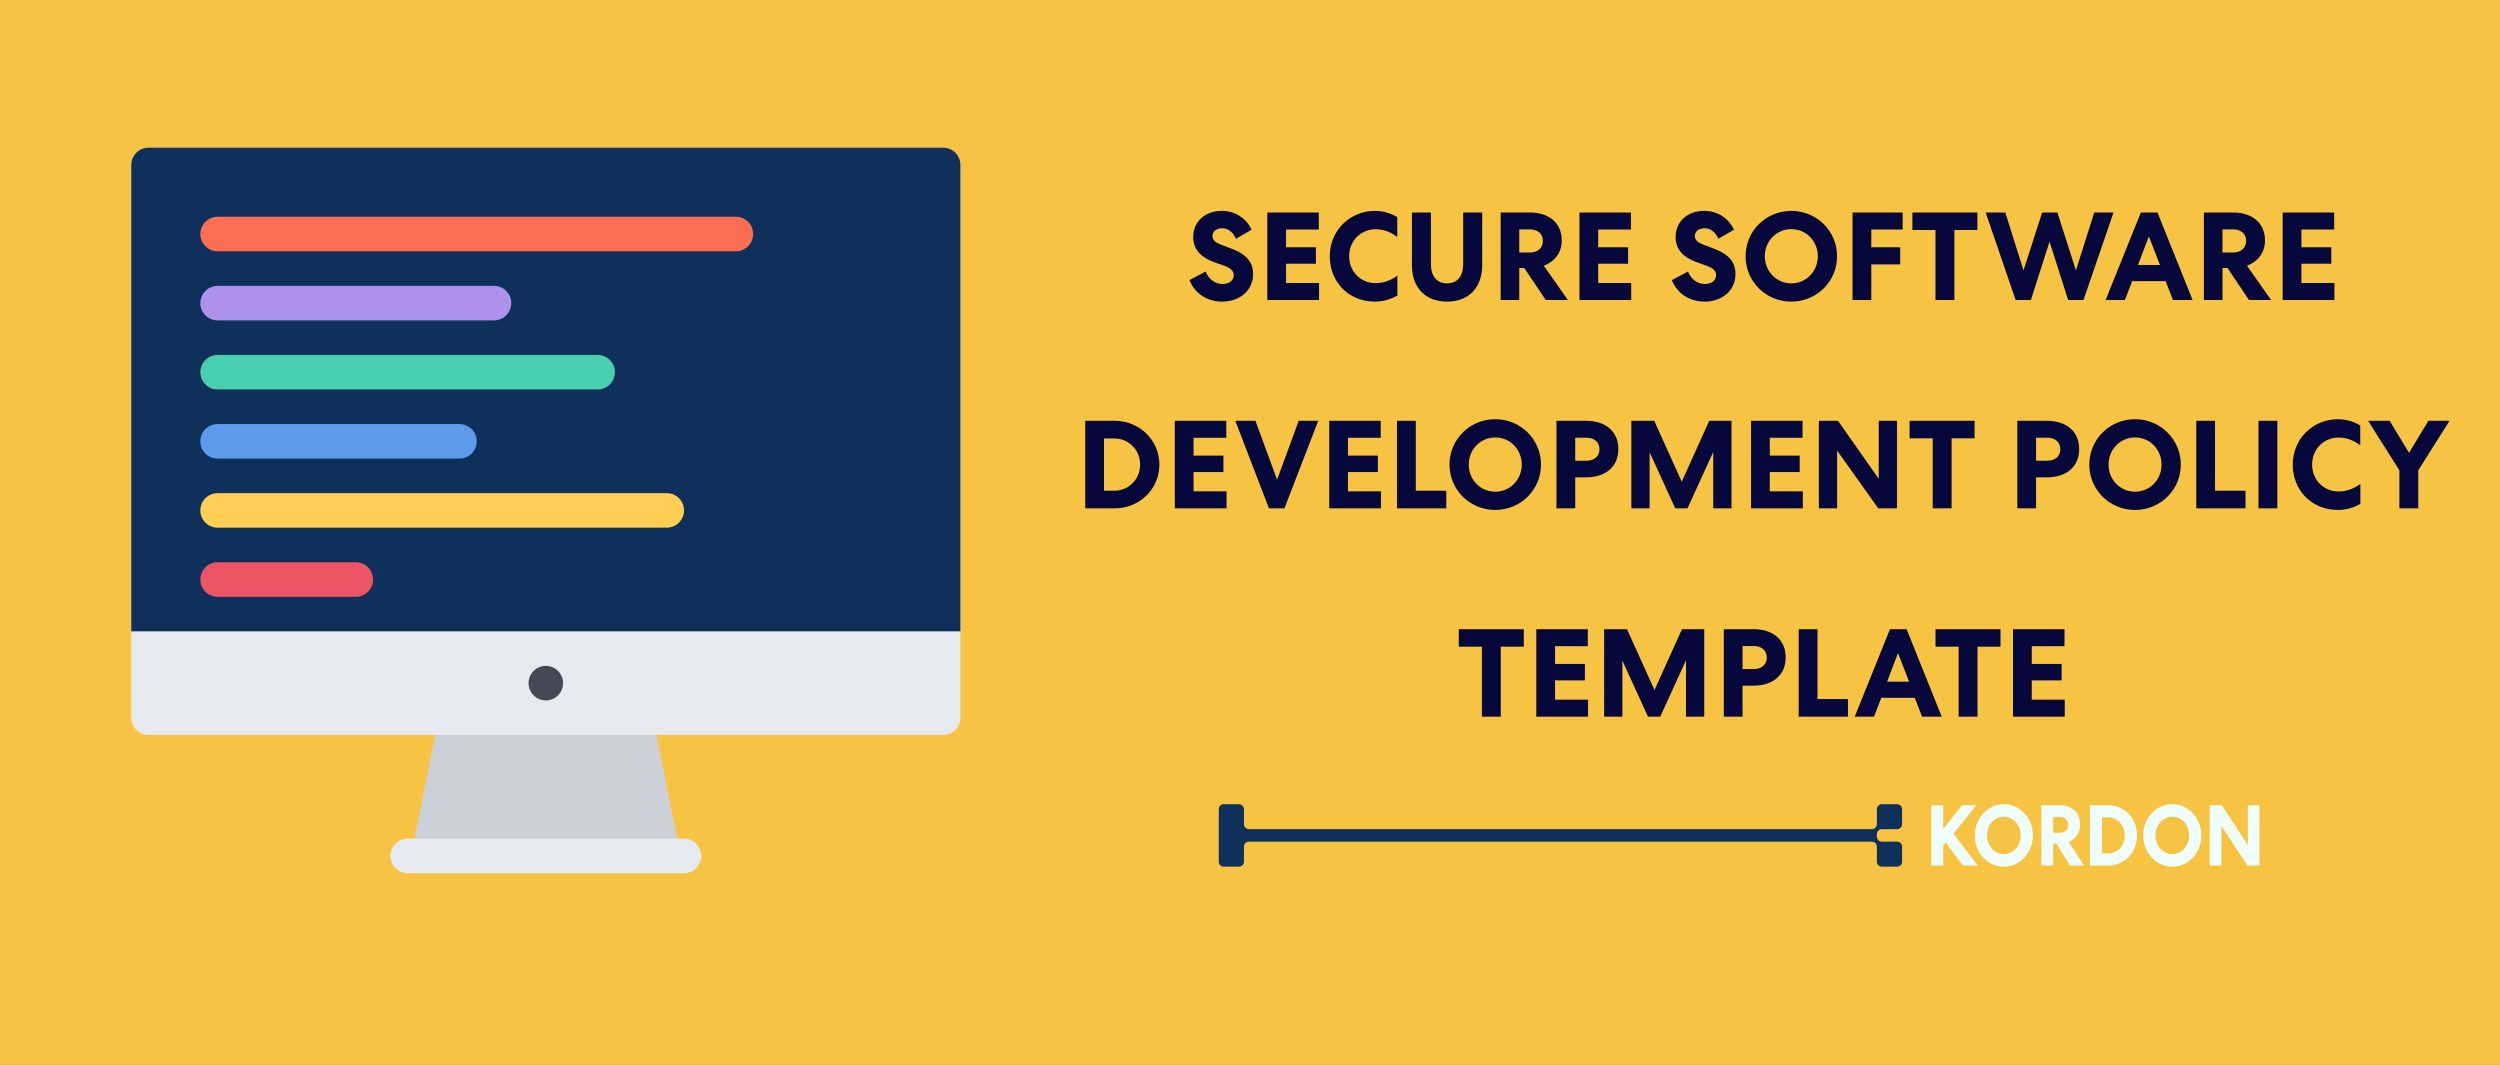
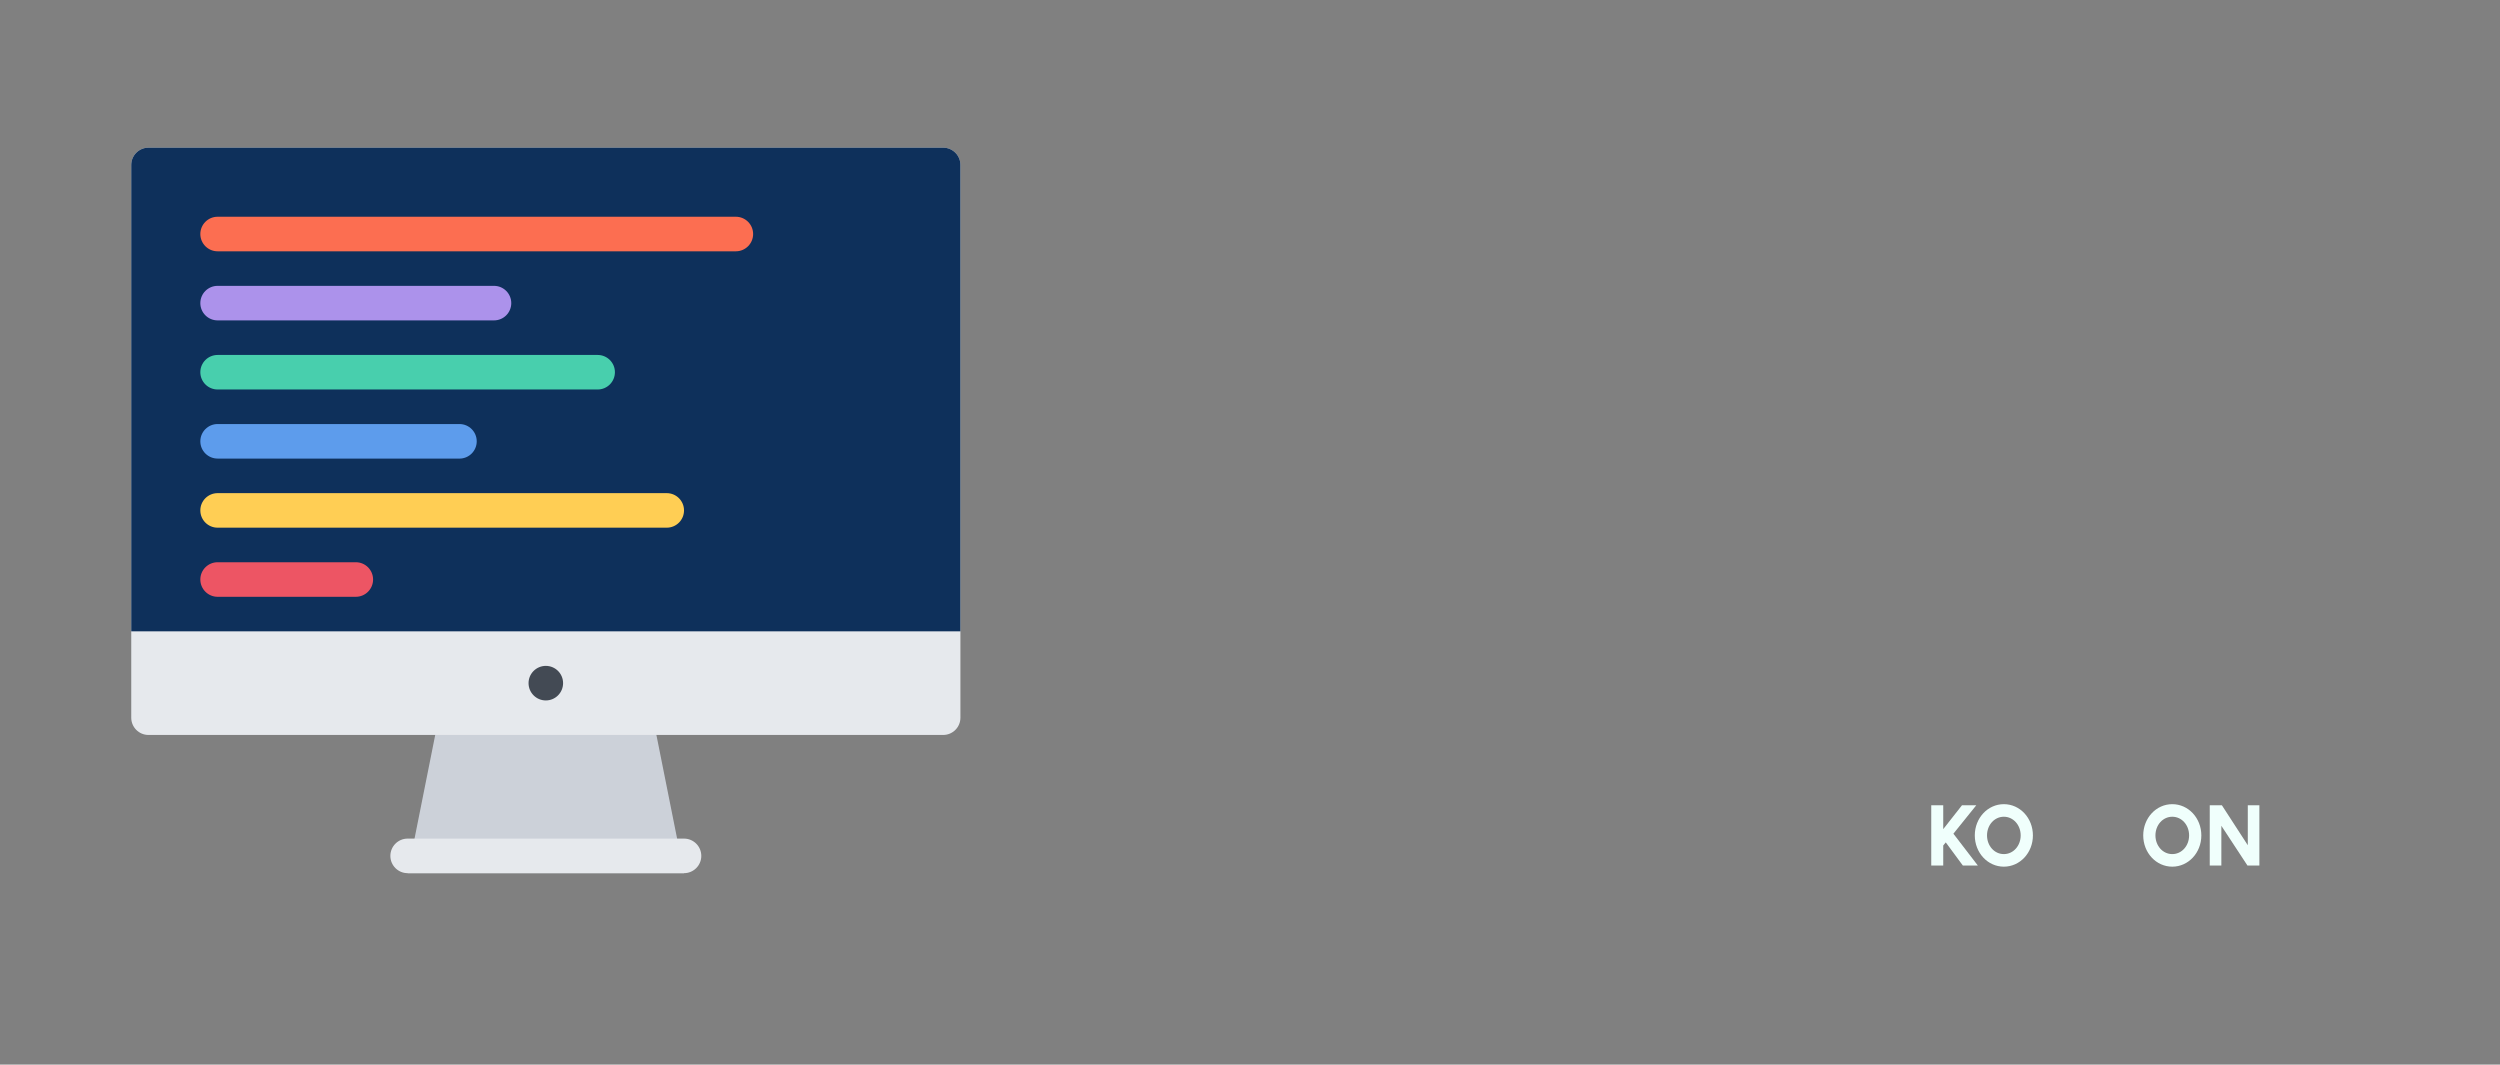
<svg xmlns="http://www.w3.org/2000/svg" width="1200" height="511" viewBox="0 0 1200 511" fill="none">
  <rect x="0" y="0" width="1200" height="511" fill="#808080" stroke="none" />
  <g clip-path="url(#clip0_8431_151)">
-     <rect width="1200" height="511" fill="#F6C343" />
-     <path d="M587.42 386C586.083 386 585 387.075 585 388.4V413.6C585 414.925 586.083 416 587.42 416H594.68C596.017 416 597.1 414.925 597.1 413.6V406.4C597.1 405.075 598.183 404 599.52 404H898.48C899.817 404 900.9 405.075 900.9 406.4L900.9 413.6C900.9 414.925 901.984 416 903.32 416H910.58C911.917 416 913 414.925 913 413.6V406.4C913 405.075 911.917 404 910.58 404H903.32C901.987 404 900.906 402.931 900.9 401.611V400.4C900.9 399.075 901.984 398 903.32 398H910.58C911.917 398 913 396.925 913 395.6V388.4C913 387.075 911.917 386 910.58 386H903.32C901.984 386 900.9 387.075 900.9 388.4V395.6C900.9 396.925 899.817 398 898.48 398H599.52C598.183 398 597.1 396.925 597.1 395.6V388.4C597.1 387.075 596.017 386 594.68 386H587.42Z" fill="#0E305B" />
    <path d="M932.754 386.537H927V415.463H932.754V405.835L933.973 404.347L942.166 415.463H949.367L937.631 400.174L948.605 386.537H941.746L932.754 397.983V386.537Z" fill="#F0FFFC" />
    <path d="M975.795 401C975.795 392.653 969.584 386 961.849 386C954.114 386 947.903 392.653 947.903 401C947.903 409.347 954.114 416 961.849 416C969.584 416 975.795 409.347 975.795 401ZM969.927 401C969.927 406 966.383 409.967 961.849 409.967C957.314 409.967 953.771 406 953.771 401C953.771 396 957.314 392.033 961.849 392.033C966.383 392.033 969.927 396 969.927 401Z" fill="#F0FFFC" />
-     <path d="M985.519 404.884H987.043L993.597 415.463H1000.34L992.987 404.14C996.188 402.818 998.474 399.926 998.474 395.793C998.474 389.884 994.473 386.537 988.72 386.537H979.841V415.463H985.519V404.884ZM985.519 392.116H988.758C991.044 392.116 992.721 393.479 992.721 395.917C992.721 398.314 991.044 399.76 988.758 399.76H985.519V392.116Z" fill="#F0FFFC" />
-     <path d="M1025.79 401C1025.79 392.86 1019.69 386.537 1012.22 386.537H1003.19V415.463H1012.22C1019.69 415.463 1025.79 409.14 1025.79 401ZM1019.92 401C1019.92 405.793 1016.49 409.636 1012.07 409.636H1008.91V392.364H1012.07C1016.49 392.364 1019.92 396.207 1019.92 401Z" fill="#F0FFFC" />
    <path d="M1056.64 401C1056.64 392.653 1050.43 386 1042.69 386C1034.96 386 1028.75 392.653 1028.75 401C1028.75 409.347 1034.96 416 1042.69 416C1050.43 416 1056.64 409.347 1056.64 401ZM1050.77 401C1050.77 406 1047.23 409.967 1042.69 409.967C1038.16 409.967 1034.61 406 1034.61 401C1034.61 396 1038.16 392.033 1042.69 392.033C1047.23 392.033 1050.77 396 1050.77 401Z" fill="#F0FFFC" />
    <path d="M1078.94 386.537V405.711L1066.51 386.537H1060.68V415.463H1066.25V396.372L1078.78 415.463H1084.5V386.537H1078.94Z" fill="#F0FFFC" />
-     <path d="M570.945 134.46L578.685 130.32C580.125 133.92 583.125 136.32 586.785 136.32C589.725 136.32 592.185 134.82 592.185 132.12C592.185 130.08 590.805 128.7 587.805 127.62L582.765 125.82C576.645 123.6 572.745 119.88 572.745 113.82C572.745 106.2 578.565 101.22 586.485 101.22C592.725 101.22 598.185 104.64 600.765 110.28L593.265 114.6C592.005 111.78 589.785 109.56 586.665 109.56C583.905 109.56 581.985 111.06 581.985 113.28C581.985 115.26 583.485 116.46 586.065 117.42L591.525 119.52C598.245 122.04 601.485 125.88 601.485 131.52C601.485 139.92 594.465 144.78 586.665 144.78C579.705 144.78 573.585 141.12 570.945 134.46ZM608.305 144V102H633.025V110.16H617.305V118.68H631.645V126.6H617.305V135.84H633.145V144H608.305ZM638.29 123C638.29 110.7 647.89 101.22 660.01 101.22C663.67 101.22 667.39 102.24 670.69 104.22V113.76C667.51 111.36 664.21 110.04 660.31 110.04C652.99 110.04 647.59 115.74 647.59 123C647.59 130.14 652.87 135.9 660.31 135.9C664.15 135.9 667.45 134.64 670.75 132.3V141.84C667.09 143.94 663.31 144.78 659.95 144.78C647.47 144.78 638.29 135.48 638.29 123ZM694.59 144.78C684.09 144.78 677.73 137.94 677.73 127.32V102H686.85V126.84C686.85 132.48 689.61 136.02 694.59 136.02C699.57 136.02 702.33 132.48 702.33 126.84V102H711.45V127.32C711.45 137.94 705.09 144.78 694.59 144.78ZM729.253 128.64V144H720.313V102H734.293C743.353 102 749.653 106.86 749.653 115.44C749.653 121.44 746.053 125.64 741.013 127.56L752.593 144H741.973L731.653 128.64H729.253ZM729.253 110.1V121.2H734.353C737.953 121.2 740.593 119.1 740.593 115.62C740.593 112.08 737.953 110.1 734.353 110.1H729.253ZM758.137 144V102H782.857V110.16H767.137V118.68H781.477V126.6H767.137V135.84H782.977V144H758.137ZM802.492 134.46L810.232 130.32C811.672 133.92 814.672 136.32 818.332 136.32C821.272 136.32 823.732 134.82 823.732 132.12C823.732 130.08 822.352 128.7 819.352 127.62L814.312 125.82C808.192 123.6 804.292 119.88 804.292 113.82C804.292 106.2 810.112 101.22 818.032 101.22C824.272 101.22 829.732 104.64 832.312 110.28L824.812 114.6C823.552 111.78 821.332 109.56 818.212 109.56C815.452 109.56 813.532 111.06 813.532 113.28C813.532 115.26 815.032 116.46 817.612 117.42L823.072 119.52C829.792 122.04 833.032 125.88 833.032 131.52C833.032 139.92 826.012 144.78 818.212 144.78C811.252 144.78 805.132 141.12 802.492 134.46ZM881.792 123C881.792 135.12 872.012 144.78 859.832 144.78C847.652 144.78 837.872 135.12 837.872 123C837.872 110.88 847.652 101.22 859.832 101.22C872.012 101.22 881.792 110.88 881.792 123ZM872.552 123C872.552 115.74 866.972 109.98 859.832 109.98C852.692 109.98 847.112 115.74 847.112 123C847.112 130.26 852.692 136.02 859.832 136.02C866.972 136.02 872.552 130.26 872.552 123ZM898.219 126.9V144H889.219V102H913.279V110.16H898.219V118.68H912.079V126.9H898.219ZM917.941 110.4V102H949.141V110.4H938.101V144H929.041V110.4H917.941ZM974.835 144H967.515L953.115 102H962.535L971.295 129.78L980.235 102H987.555L996.435 129.78L1005.25 102H1014.49L1000.09 144H992.715L983.775 115.98L974.835 144ZM1027.61 102H1035.59L1052.45 144H1043.03L1039.49 134.94H1023.47L1019.93 144H1010.69L1027.61 102ZM1031.45 113.46L1026.23 127.2H1036.79L1031.45 113.46ZM1066.8 128.64V144H1057.86V102H1071.84C1080.9 102 1087.2 106.86 1087.2 115.44C1087.2 121.44 1083.6 125.64 1078.56 127.56L1090.14 144H1079.52L1069.2 128.64H1066.8ZM1066.8 110.1V121.2H1071.9C1075.5 121.2 1078.14 119.1 1078.14 115.62C1078.14 112.08 1075.5 110.1 1071.9 110.1H1066.8ZM1095.68 144V102H1120.4V110.16H1104.68V118.68H1119.02V126.6H1104.68V135.84H1120.52V144H1095.68ZM556.502 223C556.502 234.82 546.902 244 535.142 244H520.922V202H535.142C546.902 202 556.502 211.18 556.502 223ZM547.262 223C547.262 216.04 541.862 210.46 534.902 210.46H529.922V235.54H534.902C541.862 235.54 547.262 229.96 547.262 223ZM563.903 244V202H588.623V210.16H572.903V218.68H587.243V226.6H572.903V235.84H588.743V244H563.903ZM616.54 244H609.1L592.96 202H602.62L613 230.26L623.38 202H632.74L616.54 244ZM638.028 244V202H662.748V210.16H647.028V218.68H661.368V226.6H647.028V235.84H662.868V244H638.028ZM670.579 202H679.579V235.54H694.219V244H670.579V202ZM739.679 223C739.679 235.12 729.899 244.78 717.719 244.78C705.539 244.78 695.759 235.12 695.759 223C695.759 210.88 705.539 201.22 717.719 201.22C729.899 201.22 739.679 210.88 739.679 223ZM730.439 223C730.439 215.74 724.859 209.98 717.719 209.98C710.579 209.98 704.999 215.74 704.999 223C704.999 230.26 710.579 236.02 717.719 236.02C724.859 236.02 730.439 230.26 730.439 223ZM747.106 202H761.386C770.506 202 776.806 206.92 776.806 215.56C776.806 224.14 770.506 229.12 761.386 229.12H756.106V244H747.106V202ZM756.106 210.1V221.14H761.566C765.166 221.14 767.746 219.1 767.746 215.62C767.746 212.14 765.166 210.1 761.566 210.1H756.106ZM820.435 202H831.115V244H822.355V216.94L809.995 244H804.115L791.815 217.06V244H783.055V202H794.035L807.235 231.22L820.435 202ZM840.508 244V202H865.228V210.16H849.508V218.68H863.848V226.6H849.508V235.84H865.348V244H840.508ZM901.799 202H910.559V244H901.559L881.819 216.28V244H873.059V202H882.239L901.799 229.84V202ZM916.605 210.4V202H947.805V210.4H936.765V244H927.705V210.4H916.605ZM968.309 202H982.589C991.709 202 998.009 206.92 998.009 215.56C998.009 224.14 991.709 229.12 982.589 229.12H977.309V244H968.309V202ZM977.309 210.1V221.14H982.769C986.369 221.14 988.949 219.1 988.949 215.62C988.949 212.14 986.369 210.1 982.769 210.1H977.309ZM1046.78 223C1046.78 235.12 1037 244.78 1024.82 244.78C1012.64 244.78 1002.86 235.12 1002.86 223C1002.86 210.88 1012.64 201.22 1024.82 201.22C1037 201.22 1046.78 210.88 1046.78 223ZM1037.54 223C1037.54 215.74 1031.96 209.98 1024.82 209.98C1017.68 209.98 1012.1 215.74 1012.1 223C1012.1 230.26 1017.68 236.02 1024.82 236.02C1031.96 236.02 1037.54 230.26 1037.54 223ZM1054.21 202H1063.21V235.54H1077.85V244H1054.21V202ZM1084.07 202H1093.13V244H1084.07V202ZM1100.52 223C1100.52 210.7 1110.12 201.22 1122.24 201.22C1125.9 201.22 1129.62 202.24 1132.92 204.22V213.76C1129.74 211.36 1126.44 210.04 1122.54 210.04C1115.22 210.04 1109.82 215.74 1109.82 223C1109.82 230.14 1115.1 235.9 1122.54 235.9C1126.38 235.9 1129.68 234.64 1132.98 232.3V241.84C1129.32 243.94 1125.54 244.78 1122.18 244.78C1109.7 244.78 1100.52 235.48 1100.52 223ZM1160.77 225.76V244H1151.71V225.76L1136.71 202H1147.03L1156.33 217.36L1165.63 202H1175.77L1160.77 225.76ZM700.225 310.4V302H731.425V310.4H720.385V344H711.325V310.4H700.225ZM737.424 344V302H762.144V310.16H746.424V318.68H760.764V326.6H746.424V335.84H762.264V344H737.424ZM807.355 302H818.035V344H809.275V316.94L796.915 344H791.035L778.735 317.06V344H769.975V302H780.955L794.155 331.22L807.355 302ZM827.428 302H841.708C850.828 302 857.128 306.92 857.128 315.56C857.128 324.14 850.828 329.12 841.708 329.12H836.428V344H827.428V302ZM836.428 310.1V321.14H841.888C845.488 321.14 848.068 319.1 848.068 315.62C848.068 312.14 845.488 310.1 841.888 310.1H836.428ZM863.378 302H872.378V335.54H887.018V344H863.378V302ZM907.189 302H915.169L932.029 344H922.609L919.069 334.94H903.049L899.509 344H890.269L907.189 302ZM911.029 313.46L905.809 327.2H916.369L911.029 313.46ZM929.045 310.4V302H960.245V310.4H949.205V344H940.145V310.4H929.045ZM966.245 344V302H990.965V310.16H975.245V318.68H989.585V326.6H975.245V335.84H991.085V344H966.245Z" fill="#06083C" />
    <path d="M328.331 419.121H195.66L212.203 336.261L311.763 336.237L328.331 419.121Z" fill="#CCD1D9" />
    <path d="M461 344.497C461 349.089 457.283 352.78 452.704 352.78H71.284C66.717 352.779 63 349.089 63 344.496V79.162C63 74.583 66.717 70.879 71.284 70.879H452.704C457.283 70.879 461 74.583 461 79.162V344.497Z" fill="#E6E9ED" />
    <path d="M328.33 419.121H195.659C191.092 419.121 187.375 415.405 187.375 410.838C187.375 406.247 191.092 402.529 195.659 402.529H328.33C332.908 402.529 336.625 406.246 336.625 410.838C336.625 415.406 332.908 419.121 328.33 419.121Z" fill="#E6E9ED" />
    <path d="M452.704 70.879H71.284C66.717 70.879 63 74.583 63 79.162V303.03H461V79.162C461 74.583 457.283 70.879 452.704 70.879Z" fill="#0E305B" />
    <path d="M270.282 327.905C270.282 332.496 266.577 336.213 261.998 336.213C257.42 336.213 253.703 332.497 253.703 327.905C253.703 323.338 257.42 319.622 261.998 319.622C266.577 319.622 270.282 323.338 270.282 327.905Z" fill="#434A54" />
    <path d="M353.205 104.037H104.456C99.876 104.037 96.16 107.754 96.16 112.332C96.16 116.912 99.877 120.629 104.456 120.629H353.205C357.784 120.629 361.501 116.912 361.501 112.332C361.501 107.754 357.783 104.037 353.205 104.037Z" fill="#FC6E51" />
    <path d="M104.456 153.788H237.126C241.705 153.788 245.409 150.083 245.409 145.504C245.409 140.913 241.705 137.209 237.126 137.209H104.456C99.876 137.209 96.16 140.913 96.16 145.504C96.159 150.083 99.876 153.788 104.456 153.788Z" fill="#AC92EB" />
    <path d="M104.456 186.957H286.876C291.456 186.957 295.16 183.241 295.16 178.662C295.16 174.083 291.455 170.379 286.876 170.379H104.456C99.876 170.379 96.16 174.083 96.16 178.662C96.159 183.241 99.876 186.957 104.456 186.957Z" fill="#48CFAD" />
    <path d="M104.456 220.116L220.534 220.129C225.125 220.129 228.829 216.412 228.829 211.833C228.829 207.255 225.125 203.538 220.534 203.538H104.456C99.876 203.538 96.16 207.255 96.16 211.833C96.159 216.412 99.876 220.116 104.456 220.116Z" fill="#5D9CEC" />
    <path d="M320.034 236.707H104.456C99.876 236.707 96.16 240.424 96.16 244.991C96.16 249.582 99.877 253.287 104.456 253.287H320.034C324.625 253.287 328.33 249.582 328.33 245.003C328.33 240.425 324.625 236.707 320.034 236.707Z" fill="#FFCE54" />
    <path d="M170.784 269.872H104.456C99.876 269.872 96.16 273.589 96.16 278.156C96.16 282.747 99.877 286.464 104.456 286.464H170.785C175.376 286.464 179.08 282.748 179.08 278.156C179.08 273.589 175.376 269.872 170.784 269.872Z" fill="#ED5564" />
  </g>
  <defs>
    <clipPath id="clip0_8431_151">
      <rect width="1200" height="511" fill="white" />
    </clipPath>
  </defs>
</svg>